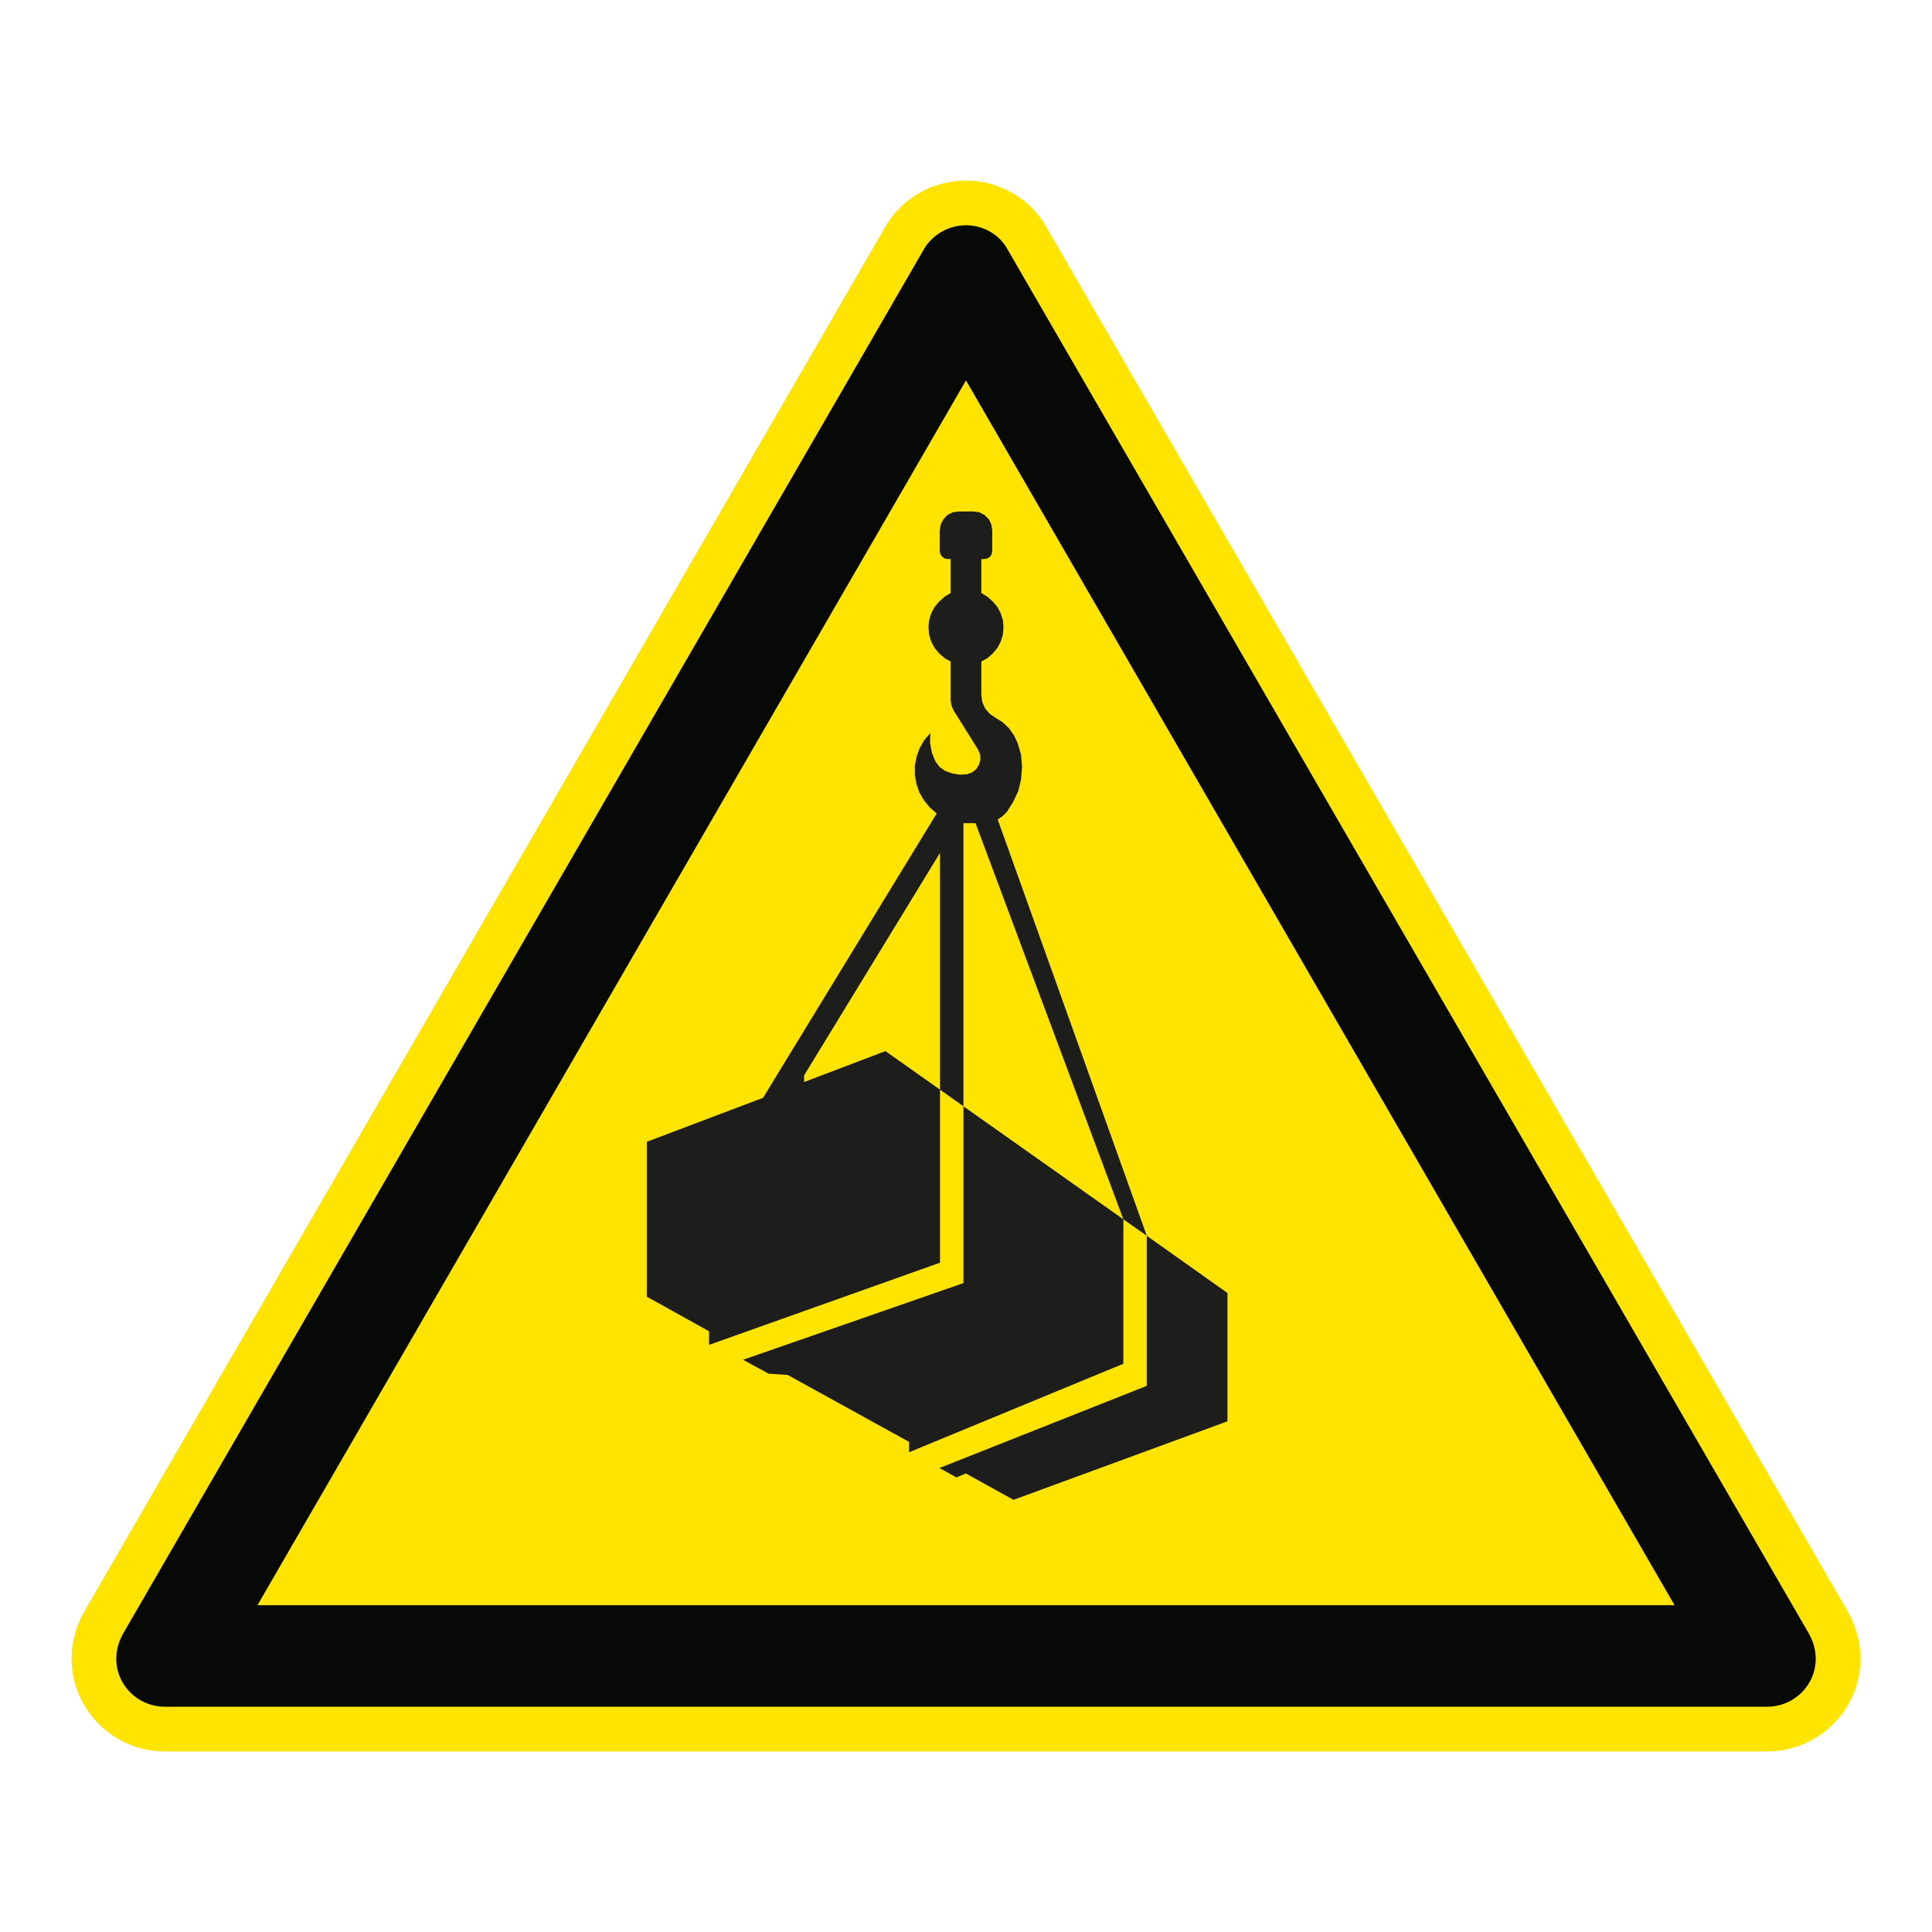
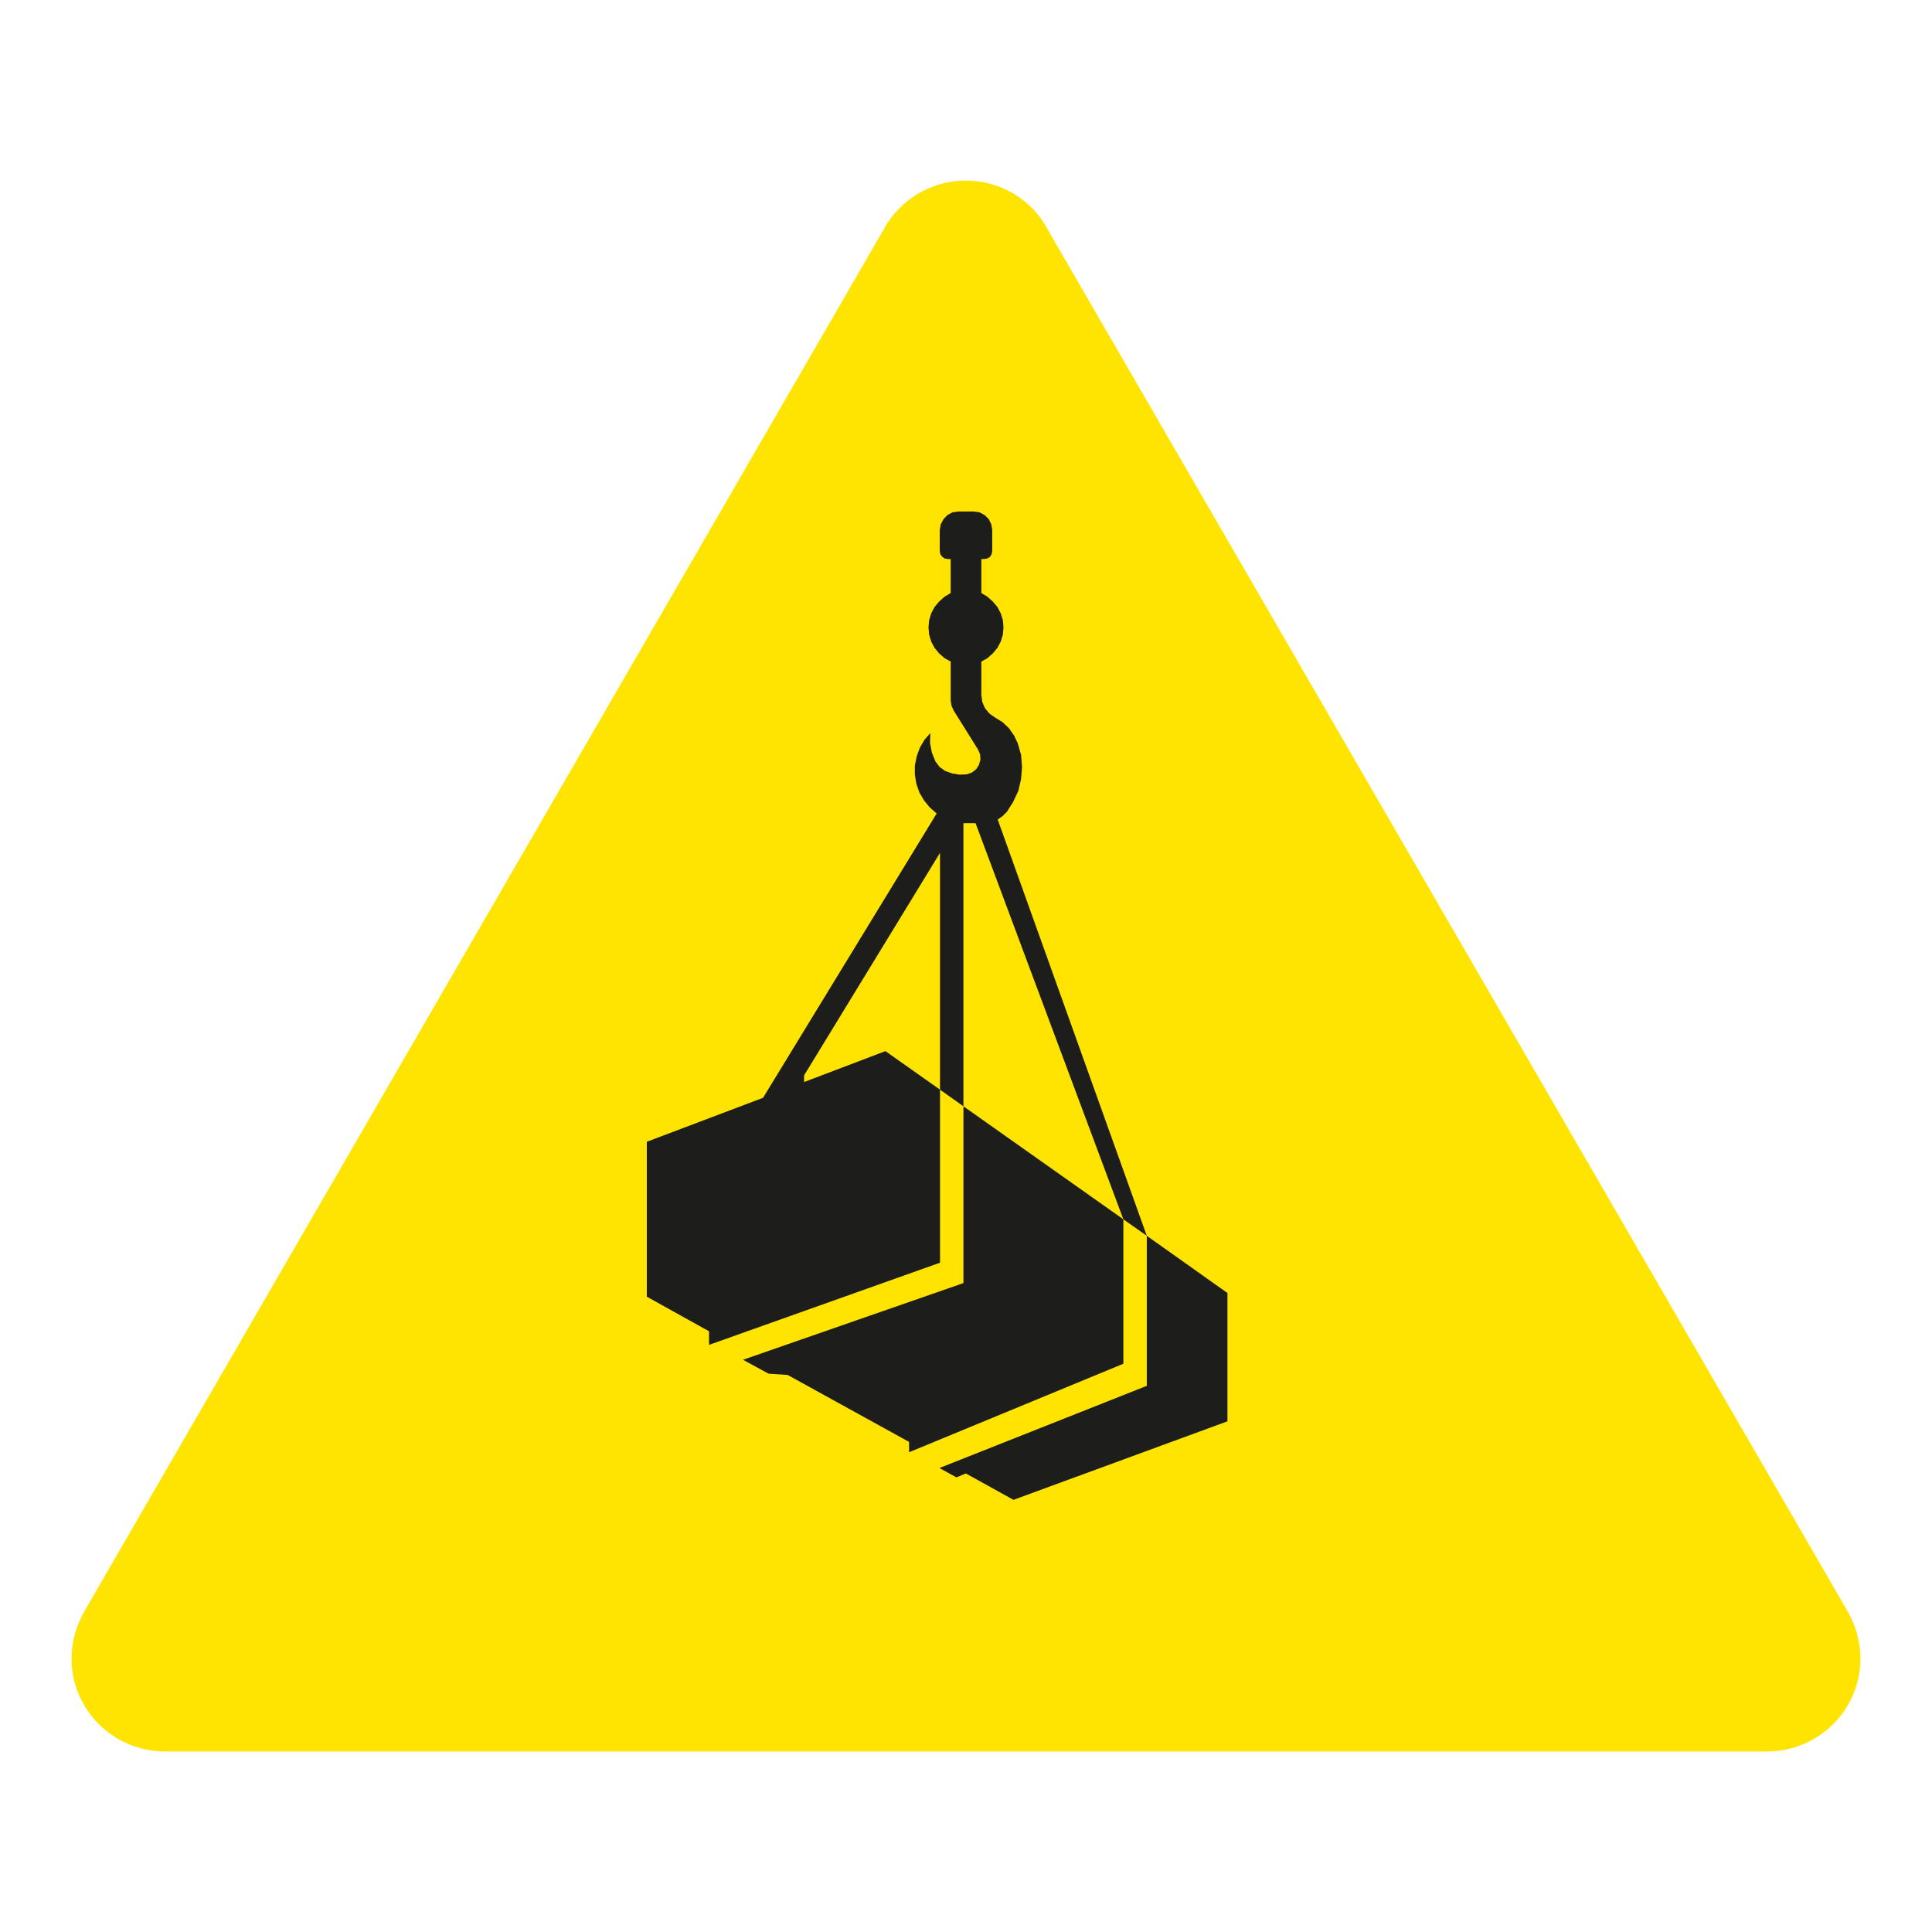
<svg xmlns="http://www.w3.org/2000/svg" viewBox="0 0 306.142 306.142">
  <g id="Calque_7" data-name="Calque 7">
    <path d="M165.552,35.565l-.071-.122-.075-.119c-2.623-4.142-7.351-6.715-12.339-6.715-4.918,0-9.516,2.435-12.299,6.513l-.149.218-.132.228L13.603,254.92c-1.482,2.439-2.264,5.173-2.264,7.915,0,8.105,6.641,14.699,14.804,14.699h253.846c8.168,0,14.814-6.594,14.814-14.699,0-2.72-.78-5.451-2.258-7.902L165.552,35.565Z" style="fill: #ffe401;" />
  </g>
  <g id="Calque_1" data-name="Calque 1">
    <g>
      <polygon points="150.929 81.182 150.113 81.622 149.488 82.293 149.057 83.109 148.911 84.028 148.911 87.29 149.002 87.818 149.293 88.216 149.679 88.495 150.21 88.586 150.644 88.586 150.644 93.968 149.679 94.551 148.811 95.322 148.089 96.184 147.558 97.19 147.224 98.295 147.13 99.399 147.224 100.555 147.558 101.663 148.089 102.664 148.811 103.532 149.679 104.299 150.644 104.824 150.644 111.019 150.78 111.848 151.127 112.609 154.971 118.757 155.308 119.527 155.359 120.382 155.116 121.208 154.682 121.892 154.012 122.416 153.189 122.701 152.037 122.753 150.88 122.559 149.776 122.167 148.911 121.555 148.234 120.68 147.658 119.242 147.37 117.701 147.415 116.162 146.46 117.273 145.737 118.523 145.255 119.864 144.967 121.305 144.967 122.753 145.203 124.194 145.686 125.58 146.414 126.827 147.318 127.938 148.426 128.9 120.913 173.955 102.492 180.925 102.492 205.47 112.351 210.953 112.351 213.107 148.953 200.084 148.953 172.667 140.303 166.559 127.413 171.458 127.413 170.406 148.953 135.141 148.953 172.667 152.665 175.303 152.665 130.438 154.585 130.438 178.007 193.212 181.718 195.822 158.096 129.862 158.86 129.324 159.54 128.654 160.544 127.067 161.37 125.302 161.798 123.465 161.95 121.555 161.798 119.628 161.273 117.794 160.693 116.554 159.871 115.388 158.86 114.43 157.711 113.72 156.801 113.089 156.078 112.227 155.644 111.217 155.502 110.109 155.502 104.824 156.454 104.299 157.322 103.532 158.047 102.664 158.575 101.663 158.919 100.555 159.009 99.399 158.919 98.295 158.575 97.19 158.047 96.184 157.322 95.322 156.454 94.551 155.502 93.968 155.502 88.586 155.929 88.586 156.454 88.495 156.895 88.216 157.131 87.818 157.228 87.29 157.228 84.028 157.085 83.109 156.707 82.293 156.027 81.622 155.214 81.182 154.287 81.049 151.891 81.049 150.929 81.182" style="fill: #1d1d1b;" />
      <polygon points="148.859 232.62 151.557 234.106 153.044 233.481 160.596 237.662 194.501 225.219 194.501 204.891 181.718 195.822 181.718 219.597 148.859 232.62" style="fill: #1d1d1b;" />
      <polygon points="152.665 203.316 117.74 215.468 121.781 217.67 124.813 217.874 144.053 228.484 144.053 230.119 178.007 216.096 178.007 193.212 152.665 175.303 152.665 203.316" style="fill: #1d1d1b;" />
    </g>
  </g>
  <g id="Calque_2" data-name="Calque 2">
-     <path d="M159.419,39.116c-1.362-2.151-3.808-3.42-6.352-3.42-2.542,0-4.978,1.269-6.445,3.42L19.694,258.542c-.782,1.266-1.269,2.734-1.269,4.292,0,4.198,3.42,7.612,7.718,7.612h253.847c4.301,0,7.727-3.414,7.727-7.612,0-1.558-.497-3.026-1.269-4.292L159.419,39.116ZM265.342,254.357H40.806l.005-.009h-.005l107.77-186.309,4.49-7.763,4.491,7.763,107.785,186.309h-.005l.005.009Z" style="fill: #070907;" />
-   </g>
+     </g>
</svg>